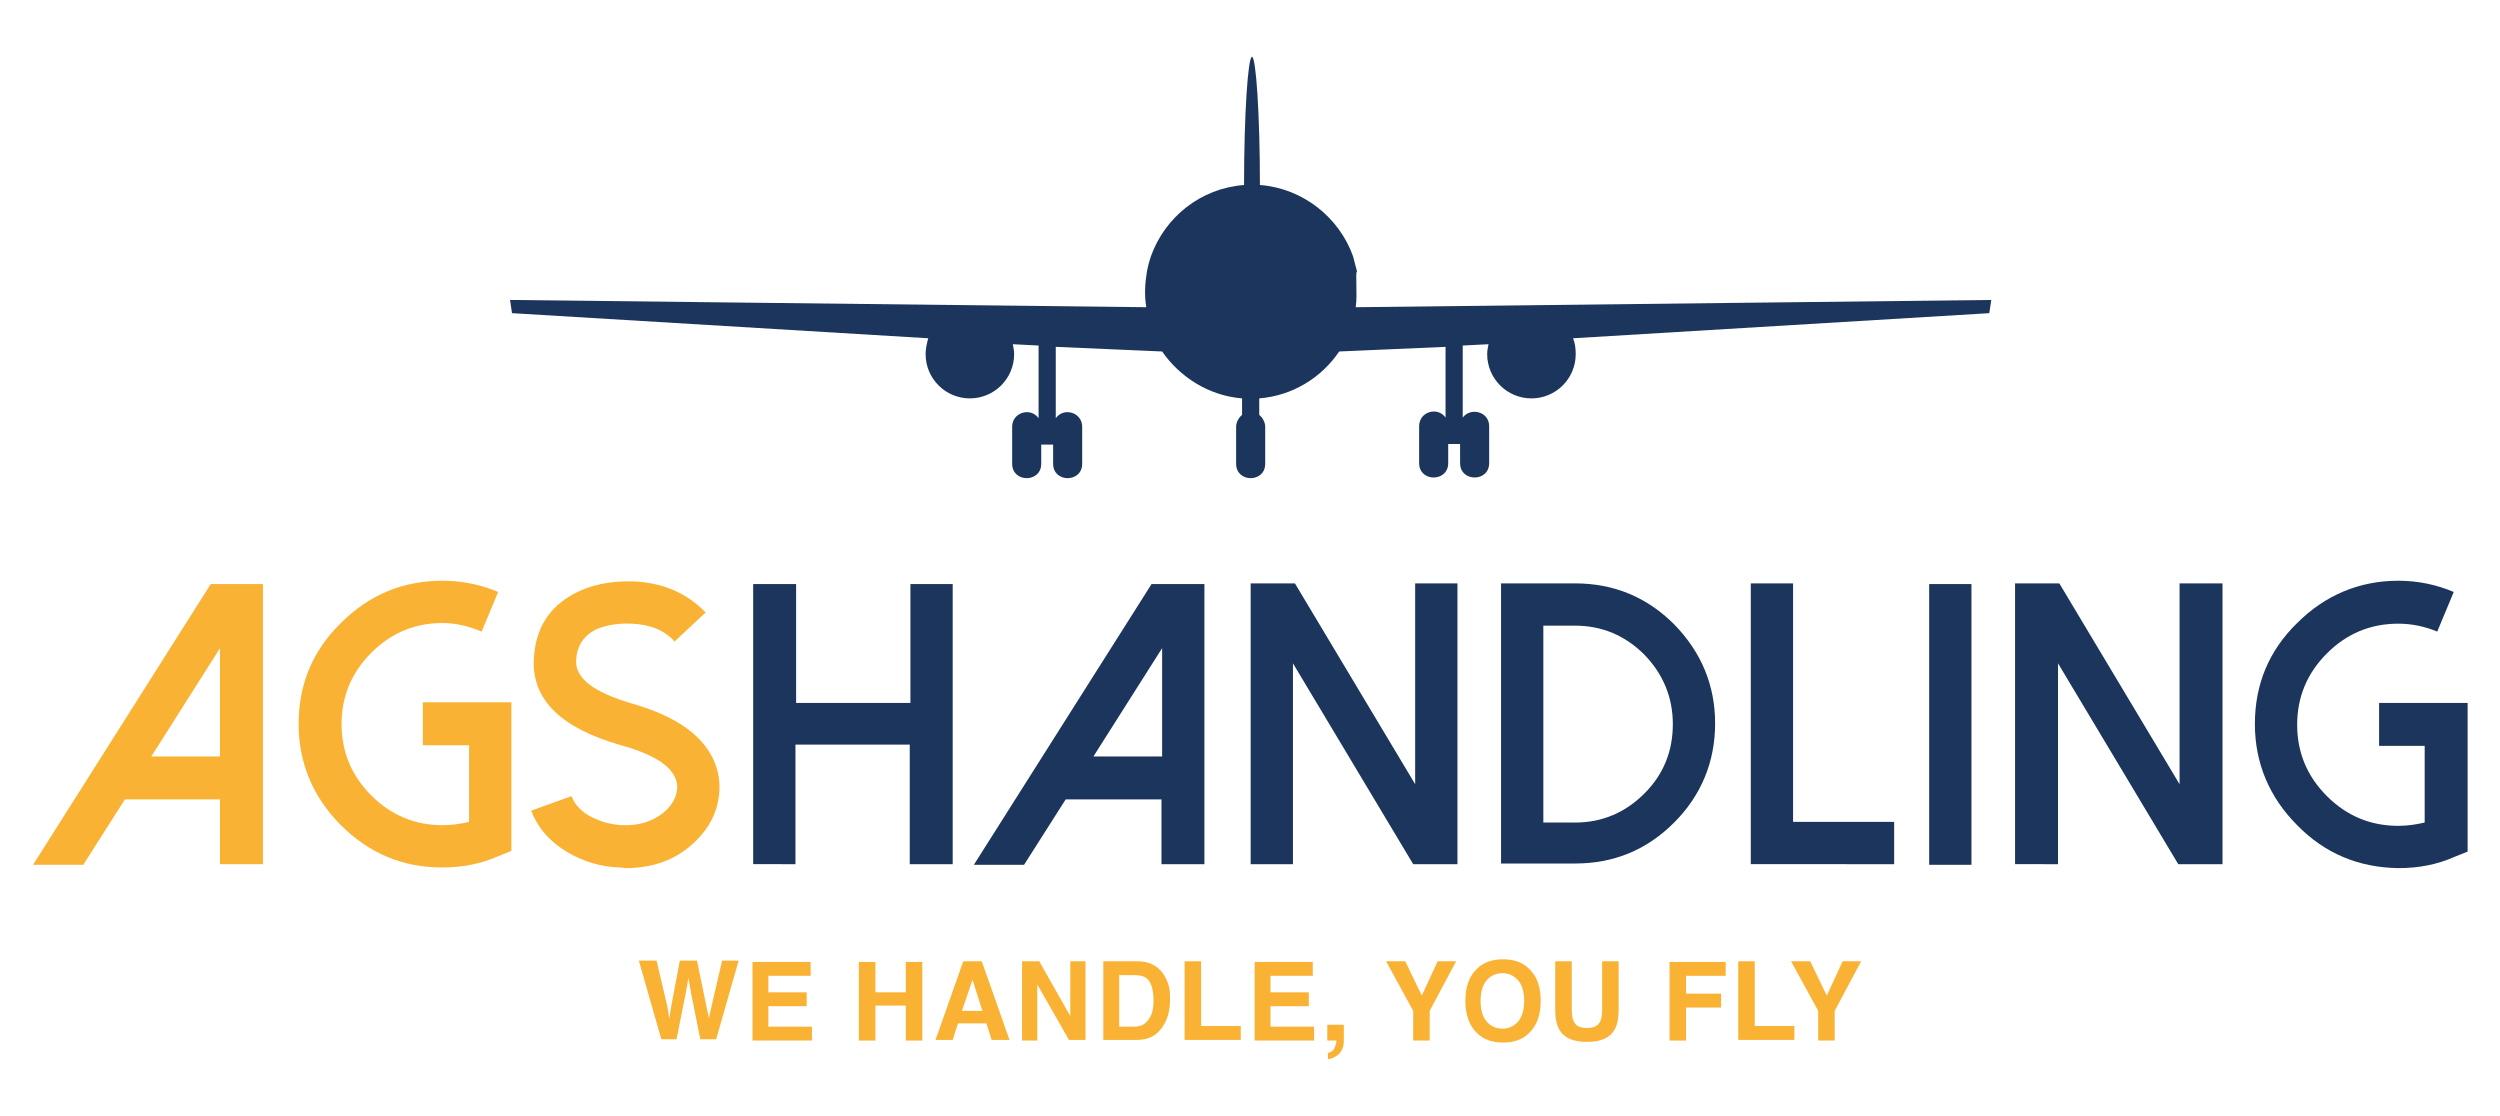
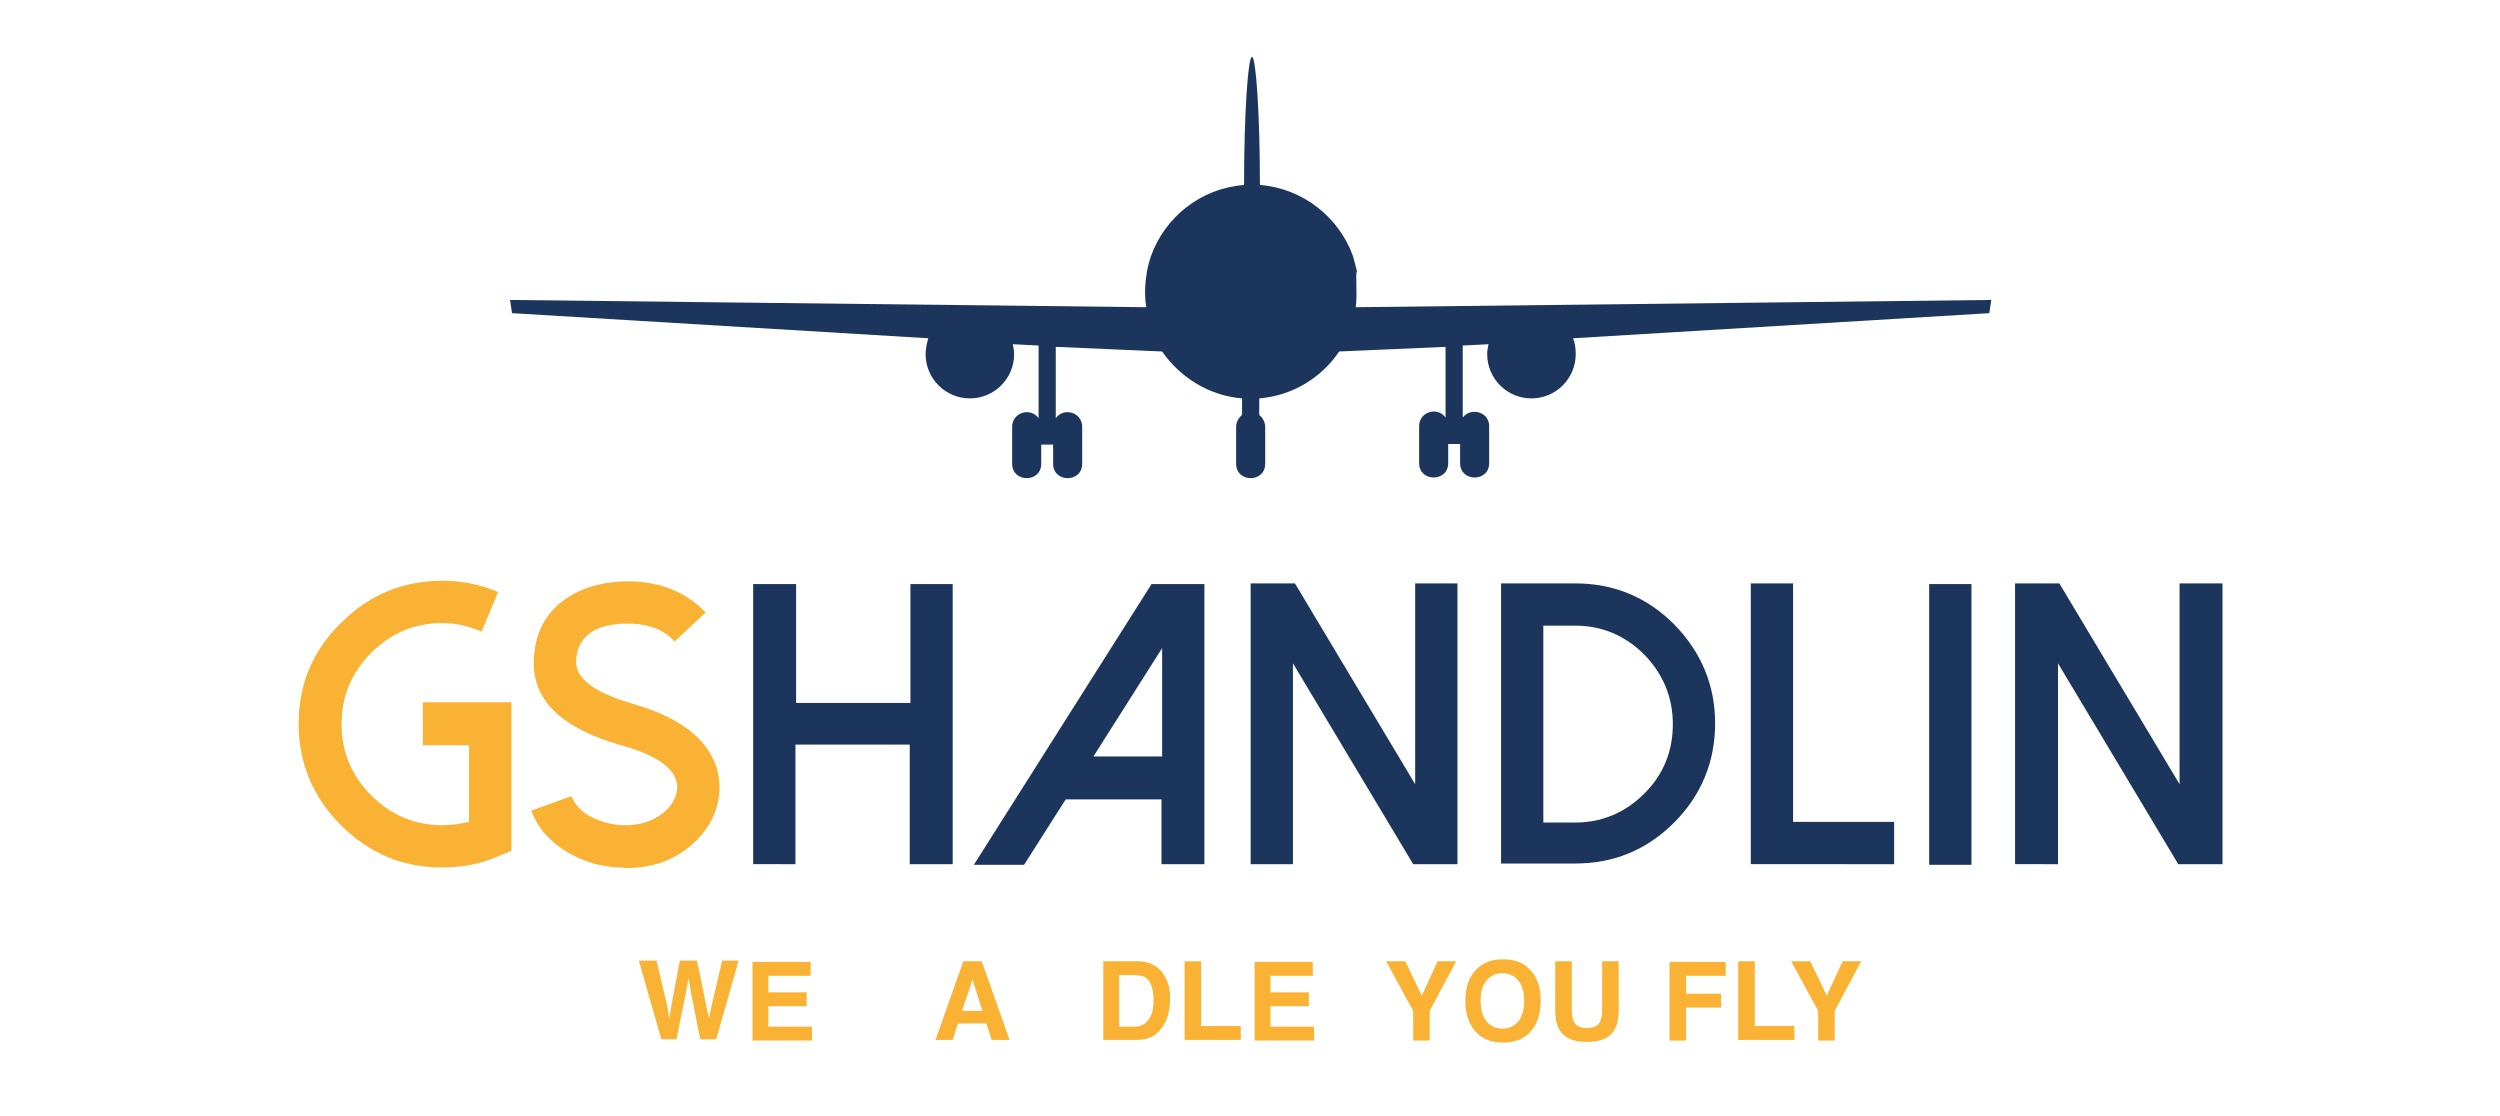
<svg xmlns="http://www.w3.org/2000/svg" version="1.1" id="Livello_1" x="0px" y="0px" viewBox="0 0 378.4 168.9" style="enable-background:new 0 0 378.4 168.9;" xml:space="preserve">
  <style type="text/css">
	.st0{fill:#F9B233;}
	.st1{fill:#1C355D;}
	.st2{fill-rule:evenodd;clip-rule:evenodd;fill:#1C355D;}
</style>
  <g>
    <g>
      <path class="st0" d="M99.4,145.5l1.6,6.8l0.3,1.9l0.3-1.9l1.3-6.9h2.6l1.4,6.8l0.4,1.9l0.4-1.8l1.6-6.9h2.5l-3.4,11.9h-2.4l-1.4-7    l-0.4-2.3l-0.4,2.3l-1.4,7h-2.3l-3.4-11.9H99.4z" />
      <path class="st0" d="M122.6,147.7h-6.3v2.5h5.8v2.1h-5.8v3.1h6.6v2.1h-9v-11.9h8.8V147.7z" />
-       <path class="st0" d="M130,157.5v-11.9h2.5v4.6h4.6v-4.6h2.5v11.9h-2.5v-5.3h-4.6v5.3H130z" />
      <path class="st0" d="M145.8,145.5h2.8l4.2,11.9h-2.7l-0.8-2.5H145l-0.8,2.5h-2.6L145.8,145.5z M145.6,153h3.1l-1.5-4.7L145.6,153z    " />
-       <path class="st0" d="M154.7,145.5h2.6l4.7,8.3v-8.3h2.3v11.9h-2.5L157,149v8.5h-2.3V145.5z" />
      <path class="st0" d="M174,145.8c0.8,0.3,1.5,0.8,2,1.5c0.4,0.6,0.7,1.2,0.9,1.9c0.2,0.7,0.2,1.4,0.2,2c0,1.6-0.3,2.9-1,4    c-0.9,1.5-2.2,2.2-4,2.2H167v-11.9h5.1C172.9,145.5,173.5,145.6,174,145.8z M169.4,147.6v7.8h2.3c1.2,0,2-0.6,2.5-1.7    c0.3-0.6,0.4-1.4,0.4-2.3c0-1.2-0.2-2.1-0.6-2.8c-0.4-0.7-1.1-1-2.3-1H169.4z" />
      <path class="st0" d="M179.3,145.5h2.5v9.8h6v2.1h-8.5V145.5z" />
      <path class="st0" d="M198.6,147.7h-6.3v2.5h5.8v2.1h-5.8v3.1h6.6v2.1h-9v-11.9h8.8V147.7z" />
-       <path class="st0" d="M200.9,159.4c0.5-0.1,0.8-0.3,1-0.6c0.2-0.3,0.3-0.7,0.4-1.3h-1.4v-2.4h2.5v2.1c0,0.4,0,0.8-0.1,1.2    c-0.1,0.4-0.3,0.7-0.5,1c-0.3,0.3-0.6,0.5-1,0.7c-0.4,0.2-0.7,0.2-0.8,0.2V159.4z" />
      <path class="st0" d="M217.6,145.5h2.8l-4,7.5v4.5h-2.5V153l-4.1-7.5h2.9l2.5,5.2L217.6,145.5z" />
      <path class="st0" d="M231.4,156.4c-0.9,0.9-2.2,1.4-3.9,1.4s-3-0.5-3.9-1.4c-1.2-1.1-1.8-2.8-1.8-4.9c0-2.2,0.6-3.8,1.8-4.9    c0.9-0.9,2.2-1.4,3.9-1.4s3,0.5,3.9,1.4c1.2,1.1,1.8,2.7,1.8,4.9C233.2,153.6,232.6,155.3,231.4,156.4z M229.8,154.6    c0.6-0.7,0.9-1.8,0.9-3.1c0-1.3-0.3-2.4-0.9-3.1c-0.6-0.7-1.4-1.1-2.4-1.1s-1.8,0.4-2.4,1.1c-0.6,0.7-0.9,1.8-0.9,3.1    s0.3,2.4,0.9,3.1c0.6,0.7,1.4,1.1,2.4,1.1S229.2,155.3,229.8,154.6z" />
      <path class="st0" d="M235.4,145.5h2.5v7.3c0,0.8,0.1,1.4,0.3,1.8c0.3,0.7,1,1,2,1c1,0,1.7-0.3,2-1c0.2-0.4,0.3-1,0.3-1.8v-7.3h2.5    v7.3c0,1.3-0.2,2.3-0.6,3c-0.7,1.3-2.1,1.9-4.2,1.9c-2.1,0-3.5-0.6-4.2-1.9c-0.4-0.7-0.6-1.7-0.6-3V145.5z" />
      <path class="st0" d="M252.7,145.6h8.5v2.1h-6v2.7h5.3v2.1h-5.3v5h-2.5V145.6z" />
      <path class="st0" d="M263.1,145.5h2.5v9.8h6v2.1h-8.5V145.5z" />
      <path class="st0" d="M278.9,145.5h2.8l-4,7.5v4.5h-2.5V153l-4.1-7.5h2.9l2.5,5.2L278.9,145.5z" />
    </g>
    <g>
      <g>
-         <path class="st0" d="M39.8,88.3v42.5h-6.5V121H18.9l-6.3,9.9H5l26.9-42.5H39.8z M22.9,114.5h10.4V98.1L22.9,114.5z" />
        <path class="st0" d="M51.6,124.9c-4.2-4.2-6.4-9.4-6.4-15.3c0-6,2.1-11.1,6.4-15.3C55.9,90,61,87.9,67,87.9c3,0,5.8,0.6,8.4,1.7     l-2.5,6C71,94.8,69,94.3,67,94.3c-4.2,0-7.8,1.5-10.8,4.5c-3,3-4.5,6.6-4.5,10.8c0,4.2,1.5,7.8,4.5,10.8c3,3,6.6,4.5,10.8,4.5     c1.4,0,2.7-0.2,4-0.5v-11.6H64v-6.5h13.4v22.5l-2,0.8c-2.7,1.2-5.5,1.7-8.5,1.7C61,131.3,55.9,129.2,51.6,124.9z" />
        <path class="st0" d="M93.7,131.3c-2.8-0.1-5.4-0.9-7.8-2.3c-2.7-1.6-4.5-3.7-5.5-6.3l6.1-2.2c0.5,1.3,1.5,2.4,3.1,3.2     c1.4,0.7,2.9,1.1,4.5,1.2c2.5,0.1,4.5-0.5,6.2-1.8c1.4-1.1,2.1-2.4,2.2-3.8c0.1-2.7-2.7-4.9-8.5-6.5c-9.1-2.6-13.5-6.9-13.2-13     c0.2-4.3,2-7.5,5.5-9.6c2.7-1.6,5.8-2.3,9.6-2.2c4.5,0.2,8.1,1.8,10.9,4.7l-4.7,4.4c-1.5-1.7-3.7-2.6-6.5-2.7     c-1.9-0.1-3.6,0.2-5,0.7c-2.1,0.9-3.3,2.5-3.4,4.9c-0.1,2.7,2.7,4.8,8.5,6.5c5.2,1.5,8.9,3.6,11.1,6.5c1.5,2,2.2,4.2,2.1,6.6     c-0.2,3.4-1.7,6.2-4.6,8.6c-2.7,2.2-5.9,3.2-9.7,3.2C94.3,131.3,94,131.3,93.7,131.3z" />
      </g>
      <g>
        <path class="st1" d="M144.2,88.3v42.5h-6.5v-18.1h-17.3v18.1H114V88.4h6.5v18h17.3v-18H144.2z" />
        <path class="st1" d="M182.3,88.3v42.5h-6.5V121h-14.5l-6.3,9.9h-7.6l26.9-42.5H182.3z M165.5,114.5h10.4V98.1L165.5,114.5z" />
        <path class="st1" d="M220.6,88.3v42.5h-6.7l-18.2-30.4v30.4h-6.4V88.3h6.7l18.2,30.4V88.3H220.6z" />
        <path class="st1" d="M227.2,130.9V88.3h11.2c5.9,0,10.9,2.1,15,6.2c4.1,4.2,6.2,9.2,6.2,15c0,5.8-2.1,10.9-6.2,15     c-4.2,4.2-9.2,6.2-15,6.2H227.2z M233.6,124.5h4.8c4.1,0,7.6-1.5,10.5-4.4c2.9-2.9,4.3-6.4,4.3-10.5c0-4.1-1.5-7.6-4.3-10.5     c-2.9-2.9-6.4-4.4-10.5-4.4h-4.8V124.5z" />
        <path class="st1" d="M271.4,88.3v36.1h15.3v6.4H265V88.3H271.4z" />
        <path class="st1" d="M298.4,130.9h-6.4V88.4h6.4V130.9z" />
        <path class="st1" d="M336.4,88.3v42.5h-6.7l-18.2-30.4v30.4H305V88.3h6.7l18.2,30.4V88.3H336.4z" />
-         <path class="st1" d="M347.7,124.9c-4.2-4.2-6.4-9.4-6.4-15.3c0-6,2.1-11.1,6.4-15.3c4.2-4.2,9.4-6.4,15.3-6.4     c3,0,5.8,0.6,8.4,1.7l-2.5,6c-1.9-0.8-3.9-1.2-5.9-1.2c-4.2,0-7.8,1.5-10.8,4.5c-3,3-4.5,6.6-4.5,10.8c0,4.2,1.5,7.8,4.5,10.8     c3,3,6.6,4.5,10.8,4.5c1.4,0,2.7-0.2,4-0.5v-11.6h-6.9v-6.5h13.4v22.5l-2,0.8c-2.7,1.2-5.5,1.7-8.5,1.7     C357,131.3,351.9,129.2,347.7,124.9z" />
      </g>
    </g>
    <g>
      <path class="st2" d="M205.2,46.5l96.2-1.1l-0.3,2l-63,3.8c0.3,0.7,0.4,1.6,0.4,2.4c0,3.7-3,6.7-6.7,6.7c-3.7,0-6.7-3-6.7-6.7    c0-0.5,0.1-1,0.2-1.5l-3.9,0.2v10.9c1.2-1.6,4-0.9,4,1.3v5.6c0,2.9-4.4,2.9-4.4,0v-2.9h-1.8v2.9c0,2.9-4.4,2.9-4.4,0v-5.6    c0-2.2,2.8-3,4-1.3V52.5l-16.1,0.7c-2.7,4-7.1,6.7-12.1,7.1v2.5c0.5,0.4,0.9,1.1,0.9,1.8v5.6c0,2.9-4.4,2.9-4.4,0v-5.6    c0-0.7,0.4-1.4,0.9-1.8v-2.5c-5-0.4-9.4-3.2-12.1-7.1l-16.1-0.7v10.8c1.2-1.7,4-0.9,4,1.3v5.6c0,2.9-4.4,2.9-4.4,0v-2.9h-1.8v2.9    c0,2.9-4.4,2.9-4.4,0v-5.6c0-2.2,2.8-3,4-1.3V52.3l-3.9-0.2c0.1,0.5,0.2,1,0.2,1.5c0,3.7-3,6.7-6.7,6.7c-3.7,0-6.7-3-6.7-6.7    c0-0.8,0.2-1.7,0.4-2.4l-63-3.8l-0.3-2l96.3,1.1c-0.3-1.8-0.2-3.6,0.1-5.4c0.2-0.9,0.1-0.7,0.6-2.3c2.1-5.9,7.5-10.3,14.1-10.8    c0-10.8,0.6-19.4,1.2-19.4c0.6,0,1.2,8.6,1.2,19.4c6.5,0.5,12,4.9,14.1,10.8l0.6,2.3C205.1,41.1,205.5,44.7,205.2,46.5z" />
    </g>
  </g>
</svg>